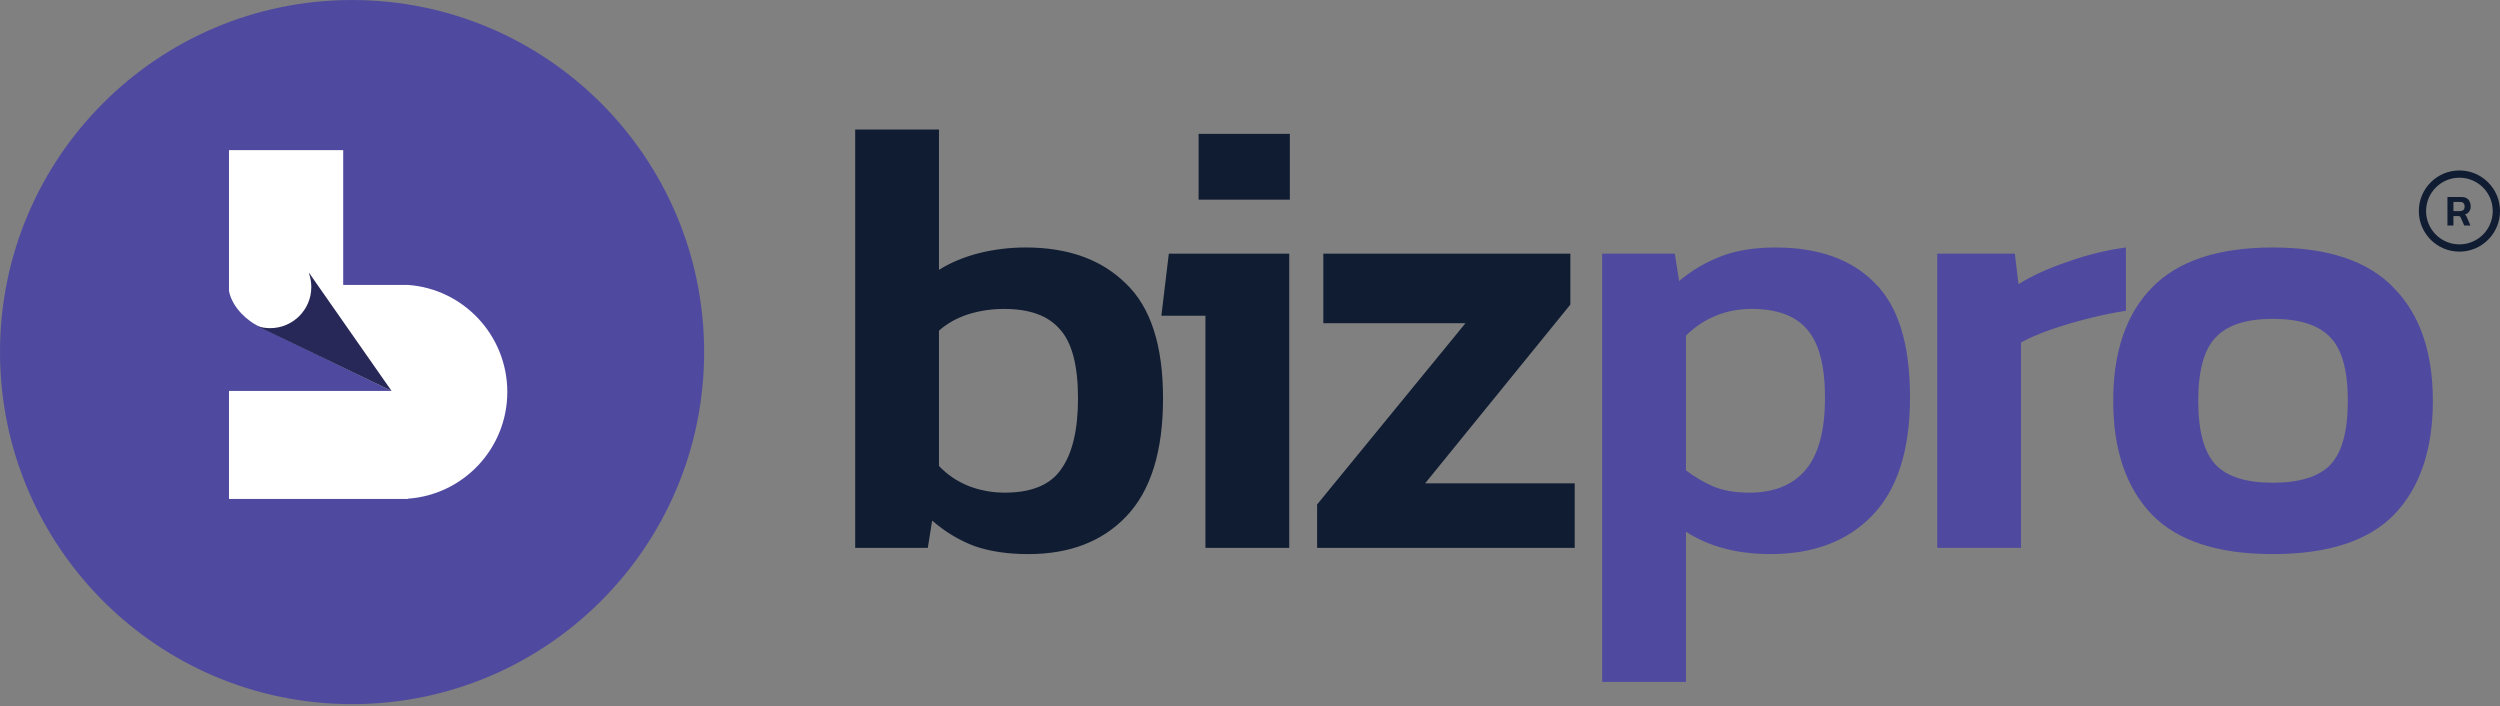
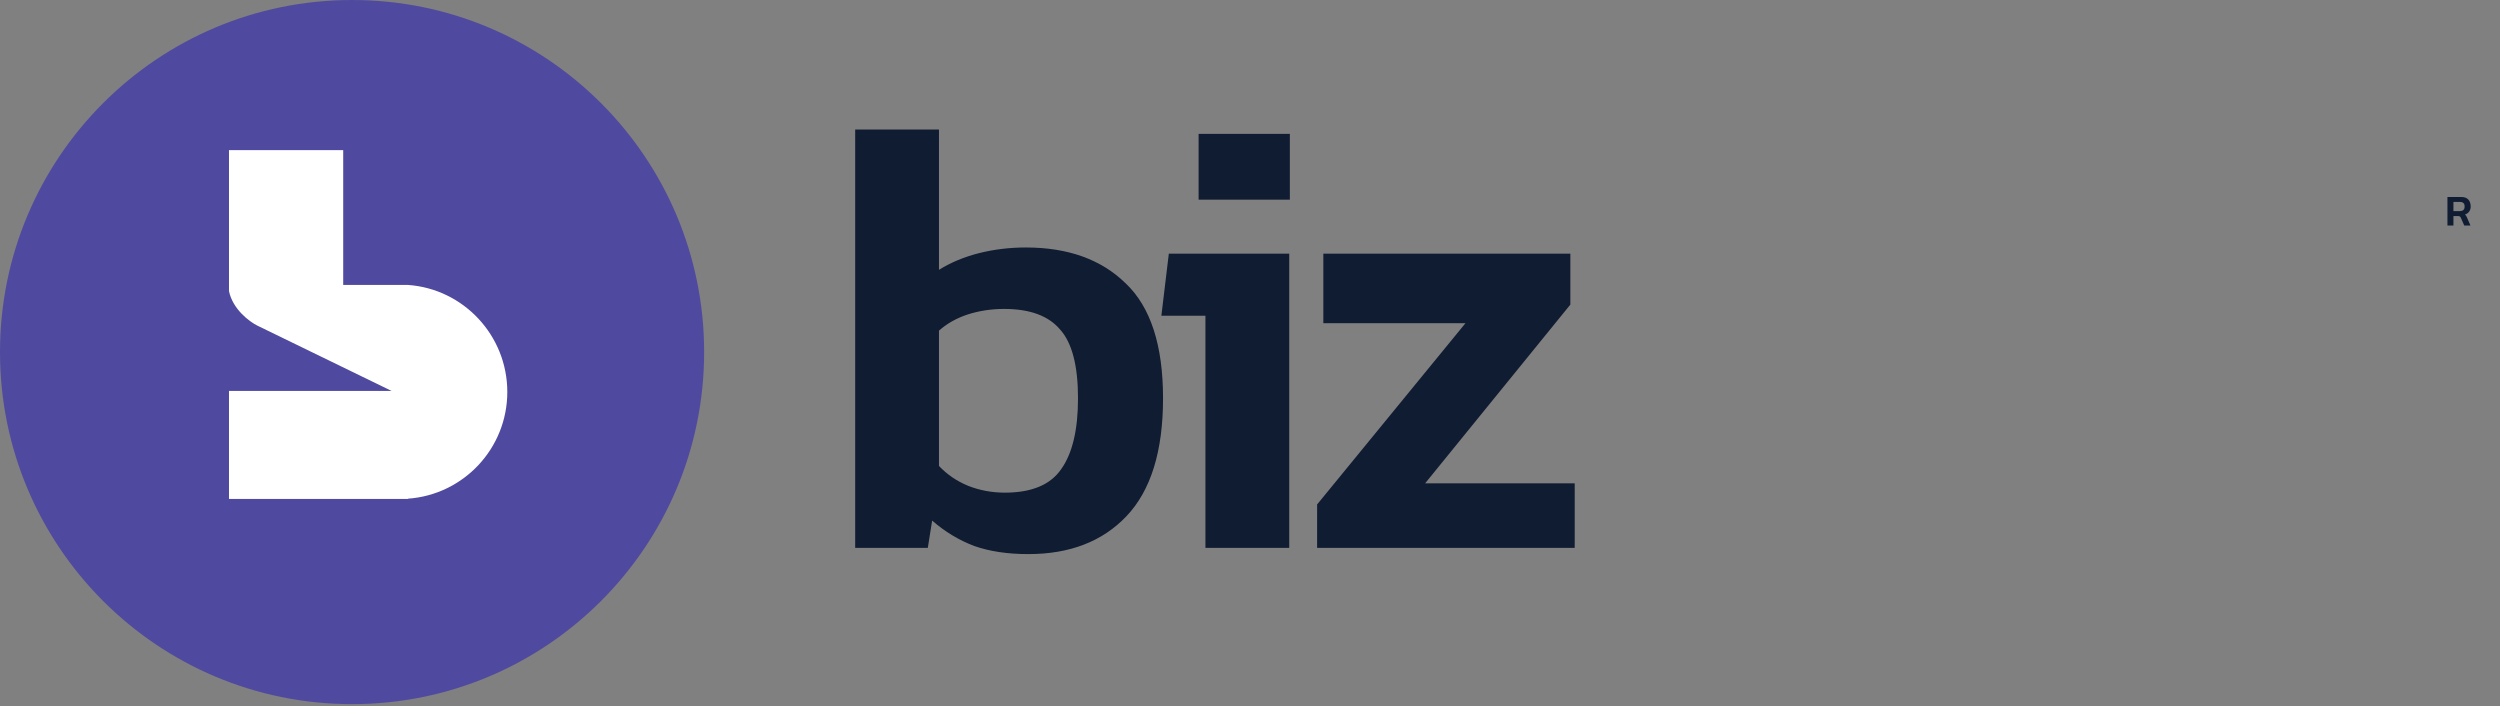
<svg xmlns="http://www.w3.org/2000/svg" width="616" height="174" viewBox="0 0 616 174" fill="none">
  <rect x="0" y="0" width="616" height="174" fill="#808080" stroke="none" />
  <circle cx="86.75" cy="86.75" r="86.75" fill="#4F4A9F" />
  <path d="M253.386 136.529C248.288 136.529 243.853 135.867 240.081 134.541C236.308 133.114 232.842 131.024 229.681 128.271L228.611 135H210.717V31.922H231.363V66.486C234.32 64.65 237.634 63.274 241.304 62.356C244.974 61.439 248.798 60.98 252.774 60.98C263.174 60.98 271.381 63.937 277.396 69.85C283.514 75.662 286.573 85.093 286.573 98.143C286.573 111.193 283.565 120.879 277.549 127.2C271.636 133.42 263.581 136.529 253.386 136.529ZM247.574 121.389C254.201 121.389 258.84 119.452 261.491 115.577C264.244 111.703 265.621 105.892 265.621 98.143C265.621 90.088 264.142 84.43 261.185 81.167C258.331 77.803 253.743 76.12 247.421 76.12C244.261 76.12 241.253 76.579 238.398 77.497C235.645 78.414 233.3 79.74 231.363 81.473V114.813C233.402 116.954 235.798 118.585 238.551 119.707C241.406 120.828 244.414 121.389 247.574 121.389ZM295.338 49.204V32.993H317.819V49.204H295.338ZM297.02 135V77.803H286.161L287.997 62.509H317.666V135H297.02ZM324.54 135V124.295L361.091 79.638H326.069V62.509H386.937V75.05L351.15 119.095H388.007V135H324.54Z" fill="#101C32" />
-   <path d="M394.776 168.034V62.509H412.669L413.74 69.238C416.9 66.588 420.367 64.548 424.139 63.121C427.911 61.694 432.346 60.98 437.444 60.98C448.048 60.98 456.204 63.886 461.914 69.697C467.725 75.407 470.631 84.787 470.631 97.837C470.631 110.887 467.521 120.624 461.302 127.047C455.185 133.369 446.824 136.529 436.221 136.529C428.064 136.529 421.131 134.694 415.422 131.024V168.034H394.776ZM431.021 121.389C437.138 121.389 441.777 119.503 444.938 115.73C448.099 111.958 449.679 106.044 449.679 97.99C449.679 90.241 448.252 84.685 445.397 81.32C442.542 77.854 437.954 76.12 431.633 76.12C425.312 76.12 419.908 78.312 415.422 82.697V115.883C417.563 117.515 419.806 118.84 422.151 119.86C424.598 120.879 427.555 121.389 431.021 121.389ZM477.336 135V62.509H496.453L497.371 70.003C500.633 67.964 504.66 66.129 509.452 64.497C514.346 62.764 519.138 61.592 523.828 60.98V76.579C521.075 76.987 518.068 77.599 514.805 78.414C511.542 79.23 508.433 80.148 505.476 81.167C502.519 82.187 500.021 83.257 497.982 84.379V135H477.336ZM559.999 136.529C546.439 136.529 536.499 133.267 530.177 126.742C523.856 120.114 520.695 110.785 520.695 98.755C520.695 86.724 523.856 77.446 530.177 70.921C536.6 64.293 546.541 60.98 559.999 60.98C573.56 60.98 583.5 64.293 589.821 70.921C596.245 77.446 599.456 86.724 599.456 98.755C599.456 110.785 596.296 120.114 589.974 126.742C583.653 133.267 573.661 136.529 559.999 136.529ZM559.999 118.942C566.627 118.942 571.367 117.464 574.222 114.507C577.077 111.448 578.504 106.197 578.504 98.755C578.504 91.312 577.077 86.112 574.222 83.155C571.367 80.097 566.627 78.567 559.999 78.567C553.474 78.567 548.784 80.097 545.929 83.155C543.075 86.112 541.647 91.312 541.647 98.755C541.647 106.197 543.075 111.448 545.929 114.507C548.784 117.464 553.474 118.942 559.999 118.942Z" fill="#4F4A9F" />
  <path fill-rule="evenodd" clip-rule="evenodd" d="M56.425 37H84.565V70.21H100.536C114.21 71.185 125 82.654 125 96.576C125 110.497 114.21 121.899 100.536 122.873V122.941H56.425V96.321H96.48L63.396 80.223C61.453 79.251 57.337 76.192 56.425 71.731V37Z" fill="white" />
-   <path d="M66.565 80.857C72.165 80.857 76.706 76.317 76.706 70.717C76.706 69.54 76.505 68.409 76.136 67.358L76.198 67.294L96.48 96.322L63.409 80.357C64.402 80.682 65.463 80.857 66.565 80.857Z" fill="#282858" />
  <path fill-rule="evenodd" clip-rule="evenodd" d="M603.051 48.536V55.572H604.526V53.245H605.684C605.888 53.245 606.034 53.278 606.121 53.343C606.208 53.409 606.288 53.521 606.361 53.682L607.191 55.572H608.721L607.869 53.605C607.796 53.423 607.723 53.278 607.65 53.168C607.585 53.059 607.494 52.957 607.377 52.862C607.821 52.709 608.164 52.462 608.404 52.12C608.652 51.777 608.775 51.369 608.775 50.896C608.775 50.175 608.586 49.603 608.207 49.181C607.829 48.751 607.235 48.536 606.427 48.536H603.051ZM606.044 52.021H604.526V49.76H606.132C606.518 49.76 606.805 49.851 606.995 50.033C607.184 50.215 607.279 50.503 607.279 50.896C607.279 51.304 607.17 51.595 606.951 51.77C606.733 51.938 606.43 52.021 606.044 52.021Z" fill="#101C32" />
-   <path fill-rule="evenodd" clip-rule="evenodd" d="M616 52C616 57.523 611.523 62 606 62C600.477 62 596 57.523 596 52C596 46.477 600.477 42 606 42C611.523 42 616 46.477 616 52ZM614.214 52C614.214 56.537 610.537 60.214 606 60.214C601.463 60.214 597.786 56.537 597.786 52C597.786 47.463 601.463 43.786 606 43.786C610.537 43.786 614.214 47.463 614.214 52Z" fill="#101C32" />
</svg>